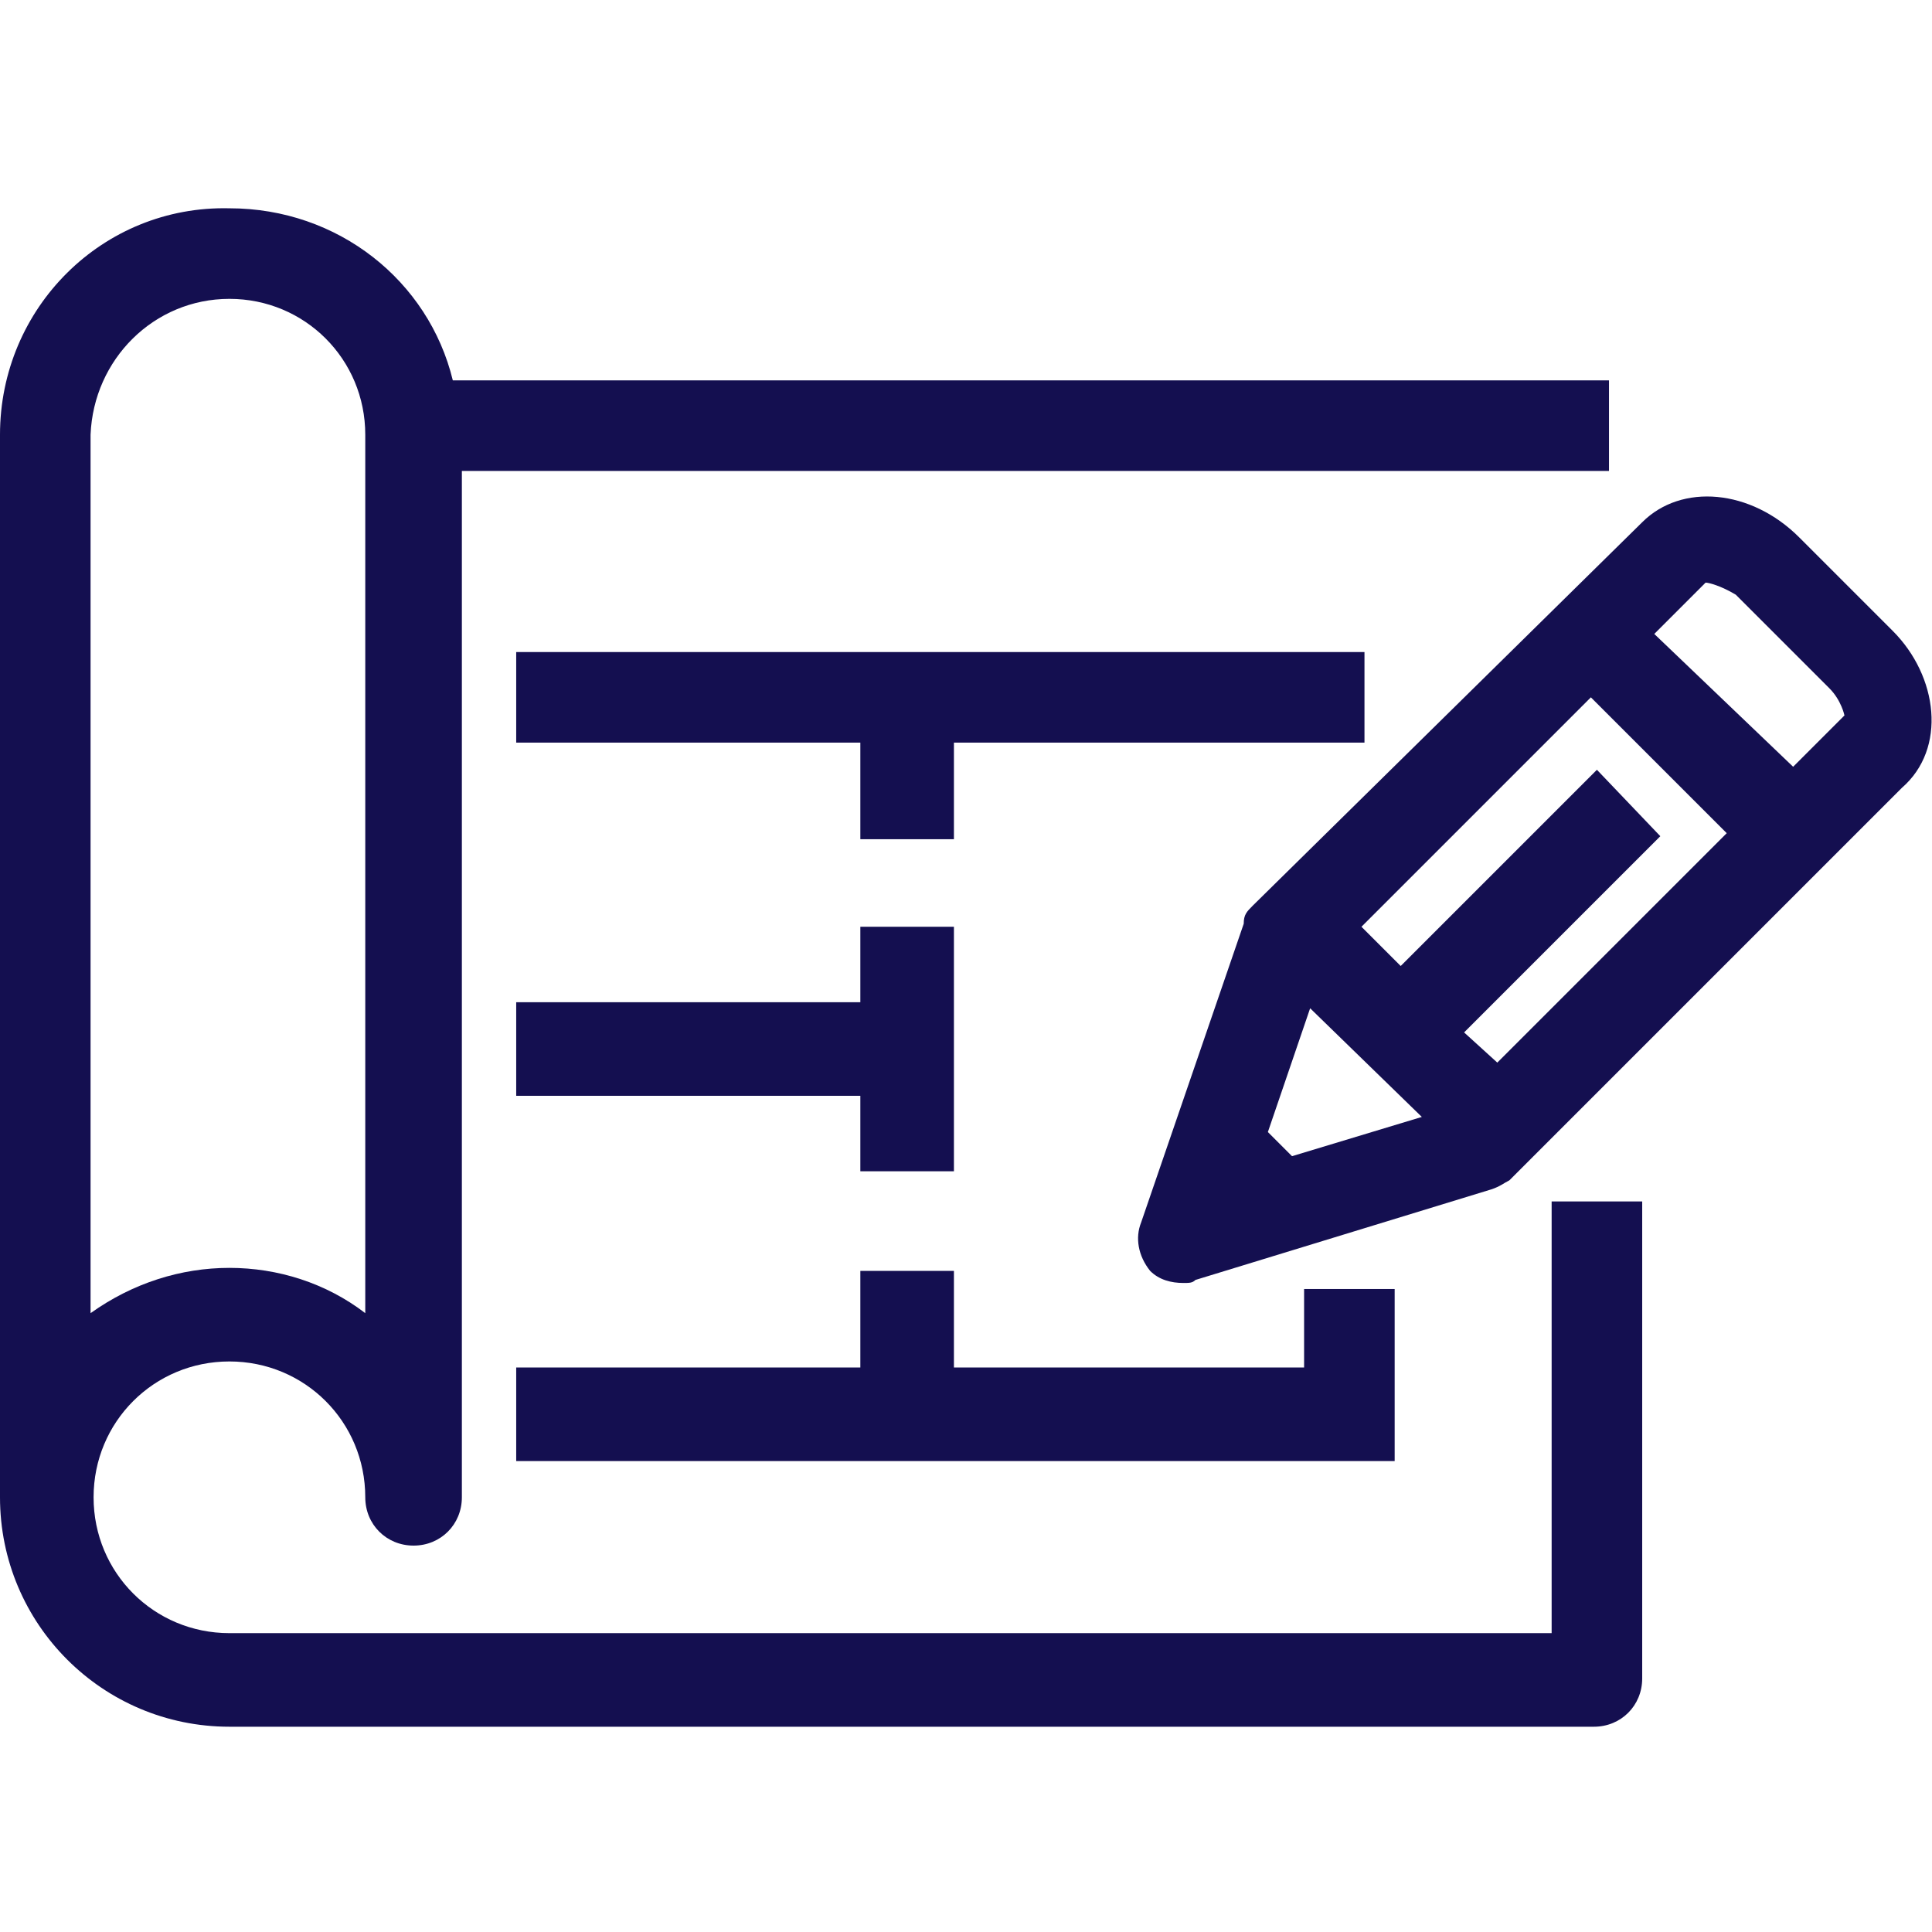
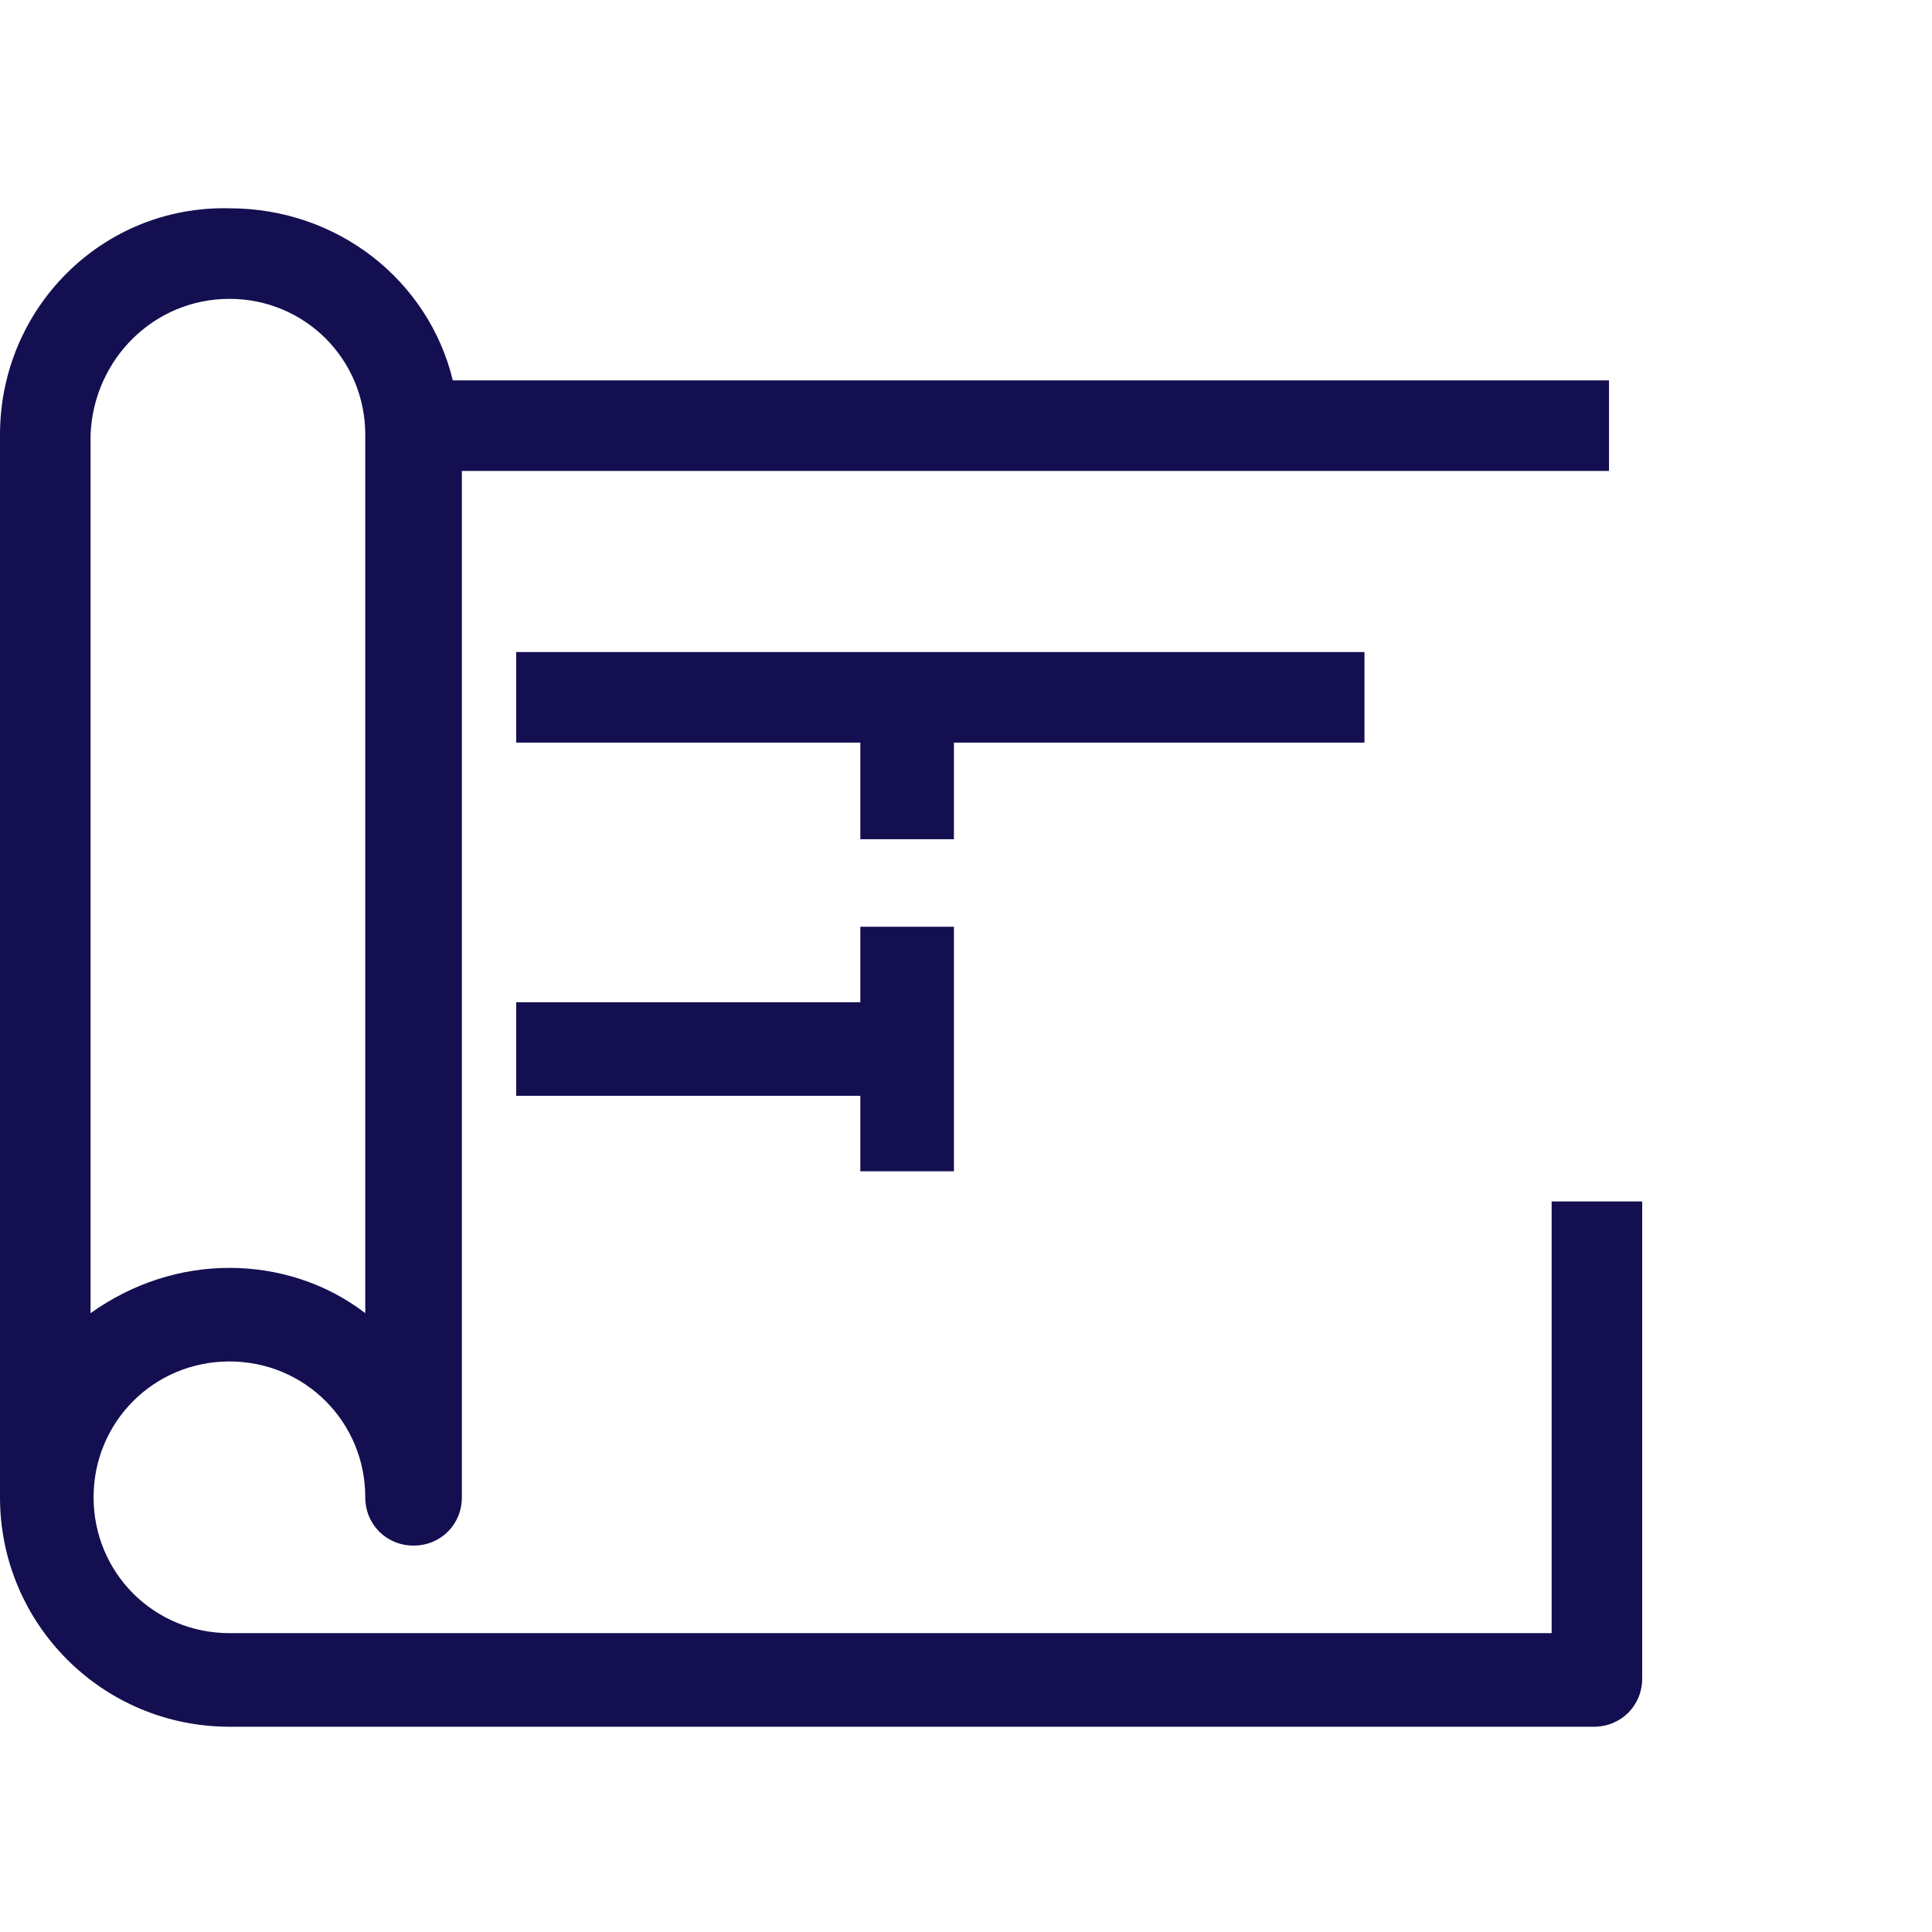
<svg xmlns="http://www.w3.org/2000/svg" version="1.1" width="32" height="32" viewBox="0 0 32 32" fill="#140F50">
  <title>blueprints-architect-house</title>
-   <path d="M8.55 24.2h14.55v-2.85h-1.5v1.3h-5.8v-1.6h-1.55v1.6h-5.7z" />
  <path d="M15.8 19.4v-4.050h-1.55v1.25h-5.7v1.55h5.7v1.25z" />
  <path d="M25.65 27.050h-21.85c-1.25 0-2.25-1-2.25-2.25s1-2.25 2.25-2.25 2.25 1 2.25 2.25c0 0.45 0.35 0.8 0.8 0.8s0.8-0.35 0.8-0.8v-17h19v-1.5h-19.15c-0.4-1.65-1.9-2.85-3.7-2.85-2.1-0.050-3.8 1.65-3.8 3.75v17.6c0 2.1 1.7 3.8 3.8 3.8h22.6c0.45 0 0.8-0.35 0.8-0.8v-7.9h-1.5v7.15zM3.8 4.95c1.25 0 2.25 1 2.25 2.25v14.55c-0.65-0.5-1.45-0.75-2.25-0.75s-1.6 0.25-2.3 0.75v-14.55c0.050-1.25 1.050-2.25 2.3-2.25z" />
-   <path d="M31.35 10.45l-1.55-1.55c-0.8-0.8-1.95-0.9-2.6-0.25l-6.45 6.35c-0.1 0.1-0.15 0.15-0.15 0.3l-1.7 4.95c-0.1 0.25-0.050 0.55 0.15 0.8 0.15 0.15 0.35 0.2 0.55 0.2 0.1 0 0.15 0 0.2-0.050l4.9-1.5c0.15-0.050 0.2-0.1 0.3-0.15l6.5-6.5c0.75-0.65 0.6-1.85-0.15-2.6zM23.55 18.5l-2.15 0.65-0.4-0.4 0.7-2.050 1.85 1.8zM24.25 17.1l3.25-3.25-1.050-1.1-3.25 3.25-0.65-0.65 3.8-3.8 2.25 2.25-3.8 3.8-0.55-0.5zM27.4 10.5l0.85-0.85c0.050 0 0.25 0.050 0.5 0.2l1.55 1.55c0.2 0.2 0.25 0.45 0.25 0.45l-0.85 0.85-2.3-2.2z" />
  <path d="M22.6 12.3v-1.5h-14.050v1.5h5.7v1.6h1.55v-1.6z" />
</svg>